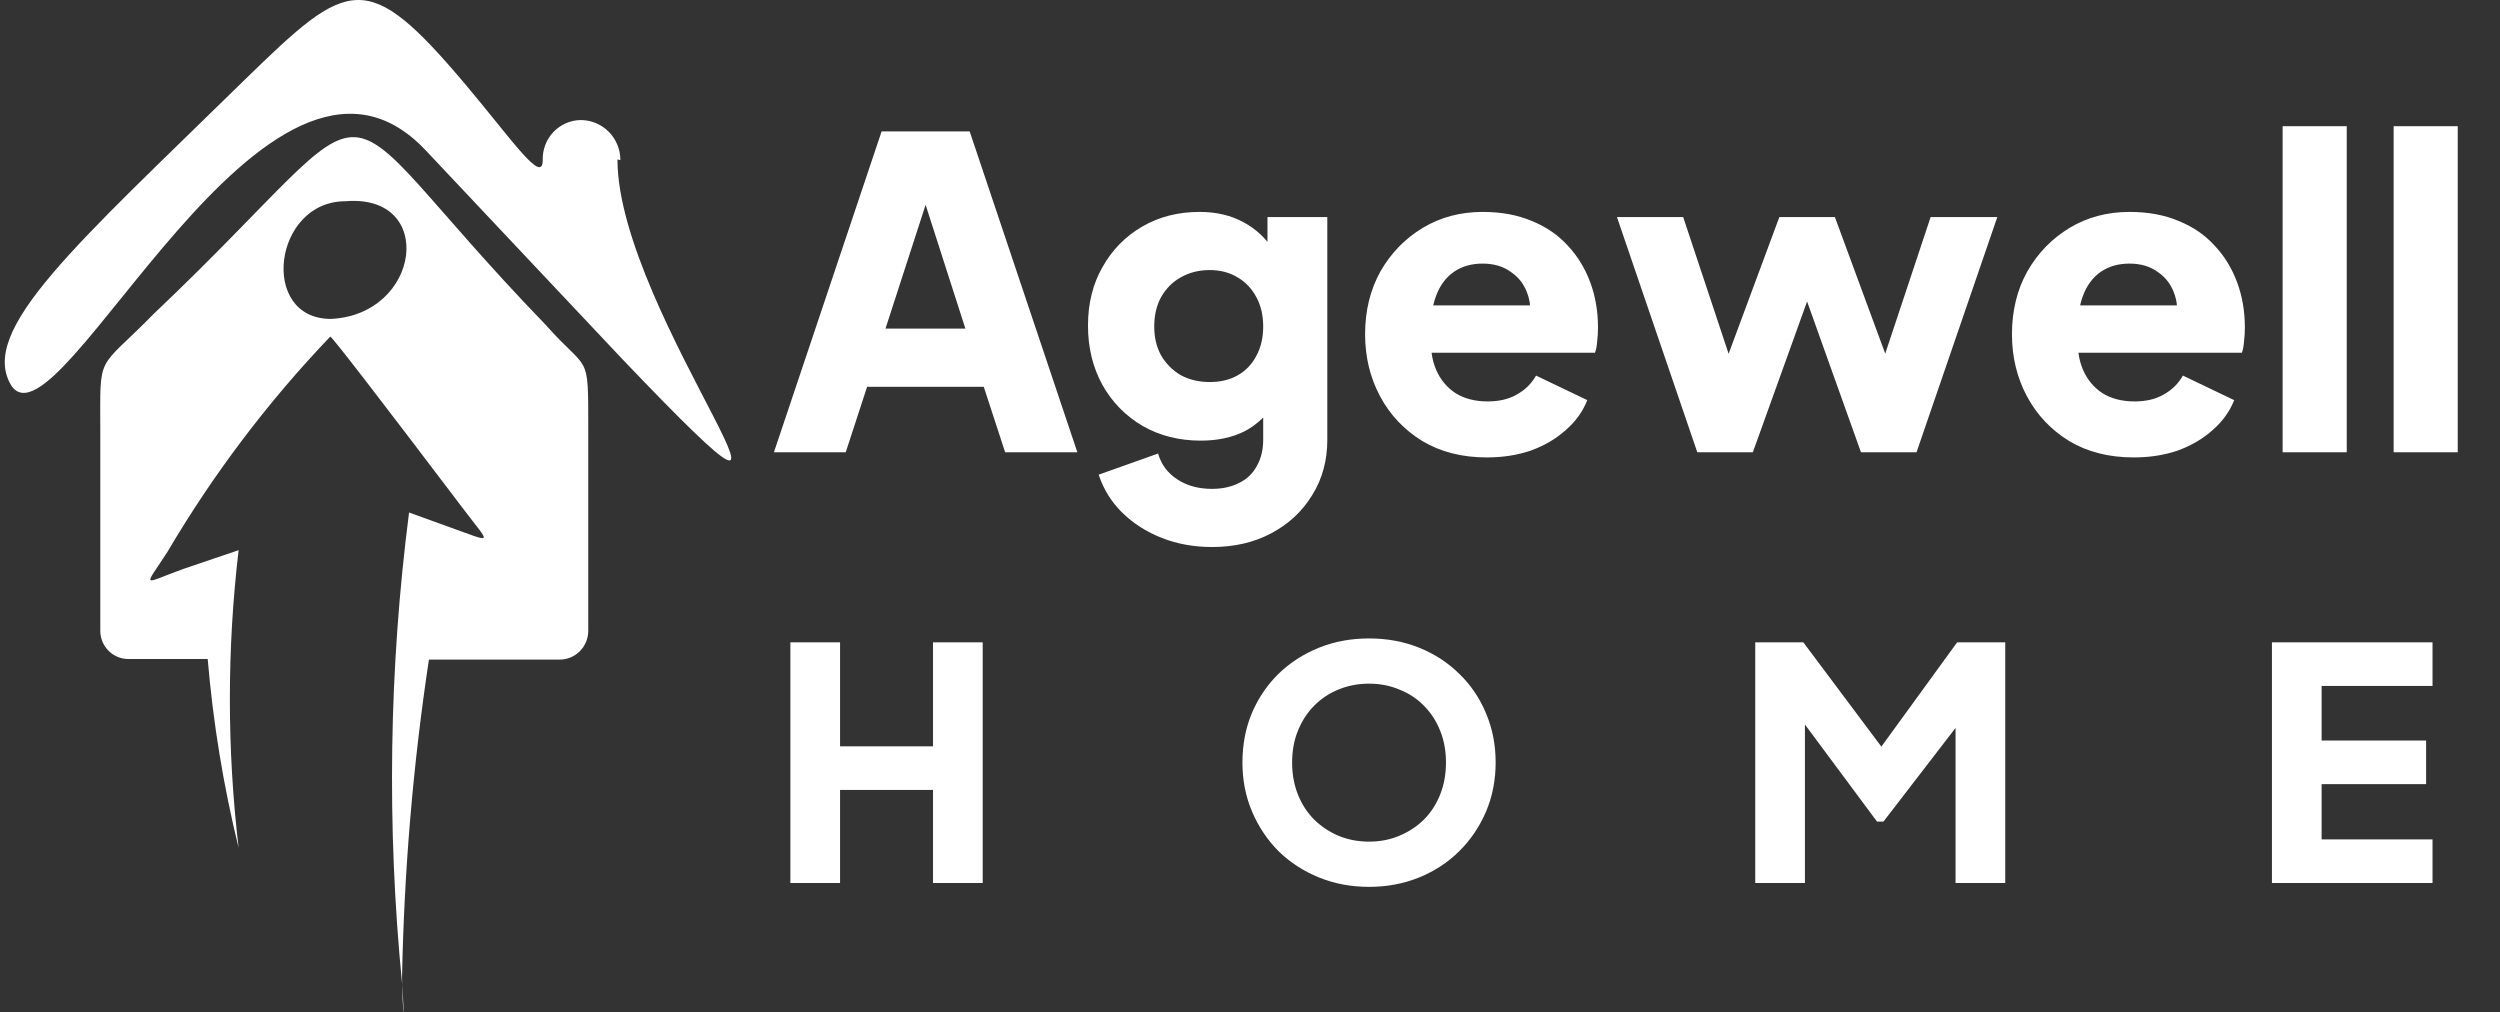
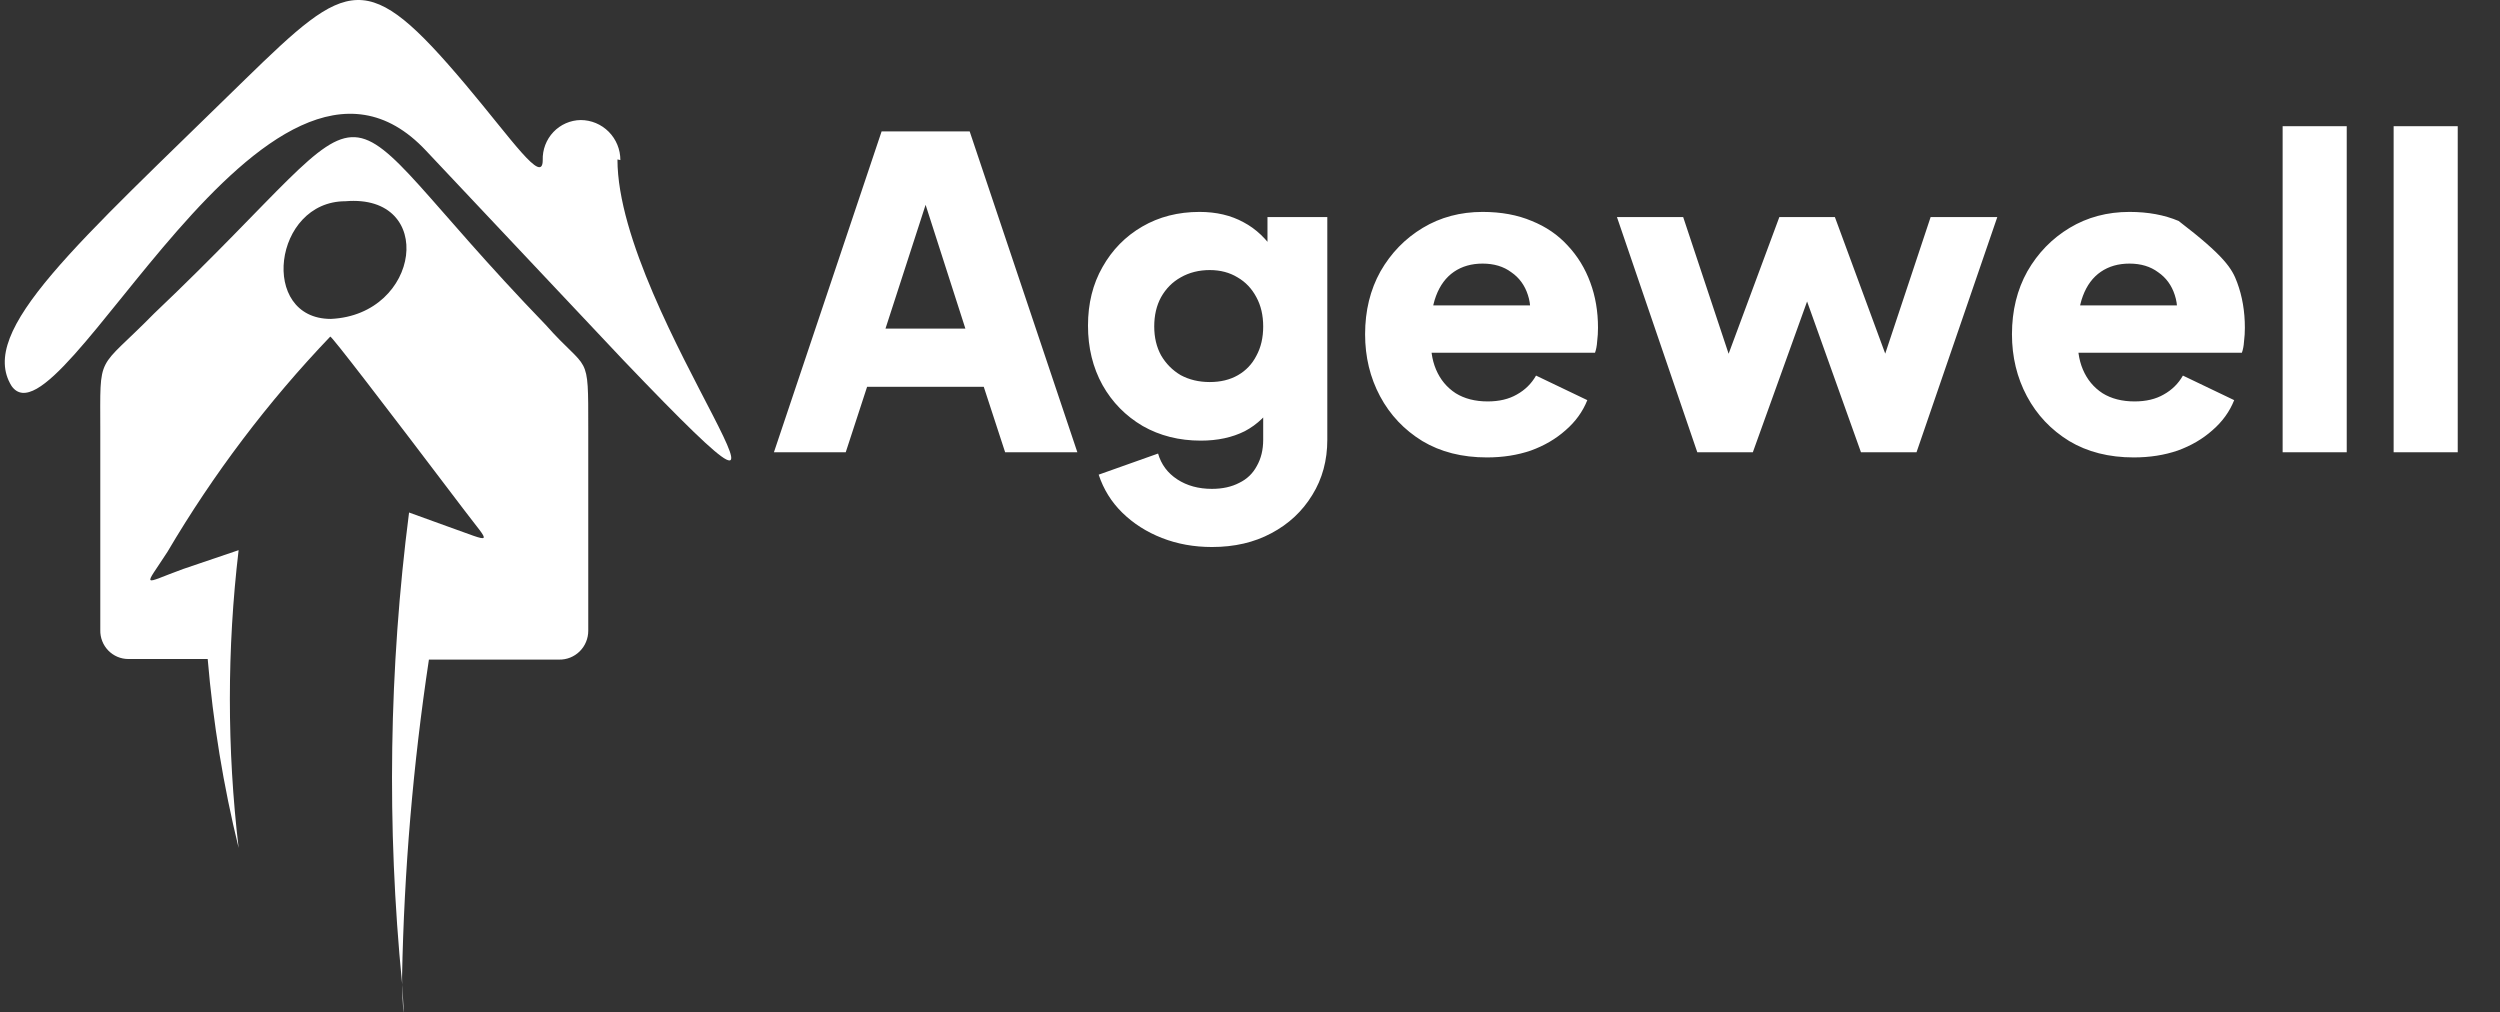
<svg xmlns="http://www.w3.org/2000/svg" width="205" height="83" viewBox="0 0 205 83" fill="none">
  <rect x="0" y="0" width="205" height="83" fill="#333333" stroke="none" />
  <g clip-path="url(#clip0_65_1063)">
-     <path d="M63.462 37.085L72.293 10.772H79.512L88.343 37.085H82.421L80.668 31.717H71.102L69.35 37.085H63.462ZM72.609 26.948H79.162L75.167 14.516H76.638L72.609 26.948ZM99.377 44.855C97.906 44.855 96.539 44.608 95.277 44.114C94.016 43.619 92.93 42.925 92.018 42.03C91.131 41.159 90.488 40.123 90.091 38.922L94.962 37.191C95.219 38.086 95.745 38.792 96.539 39.31C97.333 39.828 98.279 40.087 99.377 40.087C100.242 40.087 100.989 39.922 101.62 39.593C102.251 39.287 102.73 38.828 103.057 38.215C103.407 37.603 103.582 36.885 103.582 36.061V31.646L104.599 32.917C103.945 34.001 103.104 34.813 102.076 35.355C101.048 35.872 99.845 36.132 98.466 36.132C96.691 36.132 95.102 35.731 93.7 34.931C92.299 34.106 91.201 32.988 90.406 31.575C89.612 30.139 89.215 28.514 89.215 26.701C89.215 24.888 89.612 23.287 90.406 21.898C91.201 20.485 92.287 19.378 93.665 18.578C95.044 17.777 96.609 17.377 98.361 17.377C99.74 17.377 100.943 17.66 101.971 18.225C102.998 18.766 103.875 19.602 104.599 20.732L103.933 22.004V17.801H108.839V36.061C108.839 37.756 108.43 39.263 107.612 40.582C106.795 41.924 105.673 42.972 104.248 43.725C102.847 44.479 101.223 44.855 99.377 44.855ZM99.202 31.328C100.09 31.328 100.861 31.14 101.515 30.763C102.169 30.386 102.671 29.857 103.022 29.174C103.396 28.491 103.582 27.69 103.582 26.772C103.582 25.854 103.396 25.053 103.022 24.37C102.648 23.664 102.134 23.122 101.48 22.745C100.826 22.345 100.066 22.145 99.202 22.145C98.314 22.145 97.52 22.345 96.819 22.745C96.142 23.122 95.605 23.664 95.207 24.37C94.834 25.053 94.647 25.854 94.647 26.772C94.647 27.667 94.834 28.455 95.207 29.138C95.605 29.821 96.142 30.363 96.819 30.763C97.52 31.14 98.314 31.328 99.202 31.328ZM121.925 37.509C119.893 37.509 118.129 37.062 116.634 36.167C115.139 35.248 113.982 34.024 113.165 32.494C112.347 30.963 111.938 29.268 111.938 27.408C111.938 25.477 112.359 23.758 113.2 22.251C114.064 20.744 115.22 19.555 116.669 18.684C118.117 17.813 119.753 17.377 121.575 17.377C123.093 17.377 124.437 17.624 125.605 18.119C126.773 18.59 127.754 19.261 128.548 20.132C129.366 21.003 129.985 22.016 130.406 23.169C130.826 24.3 131.036 25.536 131.036 26.878C131.036 27.255 131.013 27.631 130.966 28.008C130.943 28.361 130.884 28.667 130.791 28.926H116.459V25.041H127.812L125.324 26.878C125.558 25.865 125.546 24.971 125.289 24.194C125.032 23.393 124.577 22.769 123.923 22.322C123.292 21.851 122.509 21.615 121.575 21.615C120.664 21.615 119.881 21.839 119.227 22.286C118.573 22.734 118.082 23.393 117.755 24.264C117.428 25.135 117.3 26.195 117.37 27.443C117.276 28.526 117.405 29.48 117.755 30.304C118.106 31.128 118.643 31.775 119.367 32.246C120.091 32.694 120.967 32.917 121.995 32.917C122.93 32.917 123.724 32.729 124.378 32.352C125.056 31.976 125.581 31.457 125.955 30.798L130.16 32.812C129.786 33.753 129.191 34.577 128.373 35.284C127.579 35.99 126.633 36.544 125.535 36.944C124.437 37.321 123.233 37.509 121.925 37.509ZM139.178 37.085L132.59 17.801H138.021L142.647 31.717L140.755 31.681L145.906 17.801H150.461L155.578 31.681L153.685 31.717L158.311 17.801H163.778L157.155 37.085H152.599L147.273 22.18H149.095L143.733 37.085H139.178ZM174.968 37.509C172.936 37.509 171.172 37.062 169.677 36.167C168.182 35.248 167.025 34.024 166.208 32.494C165.39 30.963 164.981 29.268 164.981 27.408C164.981 25.477 165.402 23.758 166.243 22.251C167.107 20.744 168.263 19.555 169.712 18.684C171.16 17.813 172.796 17.377 174.618 17.377C176.137 17.377 177.479 17.624 178.648 18.119C179.817 18.59 180.798 19.261 181.591 20.132C182.41 21.003 183.028 22.016 183.449 23.169C183.869 24.3 184.079 25.536 184.079 26.878C184.079 27.255 184.057 27.631 184.009 28.008C183.987 28.361 183.927 28.667 183.834 28.926H169.502V25.041H180.856L178.368 26.878C178.601 25.865 178.59 24.971 178.332 24.194C178.075 23.393 177.619 22.769 176.966 22.322C176.335 21.851 175.552 21.615 174.618 21.615C173.707 21.615 172.924 21.839 172.27 22.286C171.616 22.734 171.125 23.393 170.798 24.264C170.471 25.135 170.343 26.195 170.413 27.443C170.319 28.526 170.448 29.48 170.798 30.304C171.149 31.128 171.686 31.775 172.41 32.246C173.134 32.694 174.01 32.917 175.038 32.917C175.972 32.917 176.768 32.729 177.421 32.352C178.099 31.976 178.625 31.457 178.998 30.798L183.203 32.812C182.83 33.753 182.234 34.577 181.416 35.284C180.623 35.99 179.676 36.544 178.578 36.944C177.479 37.321 176.277 37.509 174.968 37.509ZM187.176 37.085V10.348H192.432V37.085H187.176ZM196.278 37.085V10.348H201.534V37.085H196.278Z" fill="white" />
-     <path d="M64.811 72.404V52.67H68.885V61.199H76.507V52.67H80.581V72.404H76.507V64.775H68.885V72.404H64.811ZM112.262 72.722C110.79 72.722 109.423 72.466 108.162 71.954C106.9 71.442 105.796 70.727 104.85 69.808C103.921 68.872 103.194 67.786 102.669 66.55C102.143 65.314 101.88 63.972 101.88 62.524C101.88 61.076 102.134 59.733 102.642 58.497C103.168 57.261 103.895 56.184 104.824 55.266C105.77 54.347 106.874 53.632 108.135 53.12C109.397 52.608 110.772 52.352 112.262 52.352C113.751 52.352 115.126 52.608 116.388 53.12C117.649 53.632 118.745 54.347 119.673 55.266C120.619 56.184 121.346 57.261 121.855 58.497C122.38 59.733 122.643 61.076 122.643 62.524C122.643 63.972 122.38 65.314 121.855 66.55C121.329 67.786 120.593 68.872 119.647 69.808C118.718 70.727 117.623 71.442 116.362 71.954C115.1 72.466 113.733 72.722 112.262 72.722ZM112.262 69.014C113.155 69.014 113.979 68.855 114.732 68.537C115.503 68.219 116.178 67.777 116.756 67.212C117.334 66.63 117.781 65.941 118.096 65.146C118.412 64.352 118.569 63.477 118.569 62.524C118.569 61.57 118.412 60.705 118.096 59.928C117.781 59.133 117.334 58.444 116.756 57.862C116.178 57.279 115.503 56.837 114.732 56.537C113.979 56.219 113.155 56.06 112.262 56.06C111.368 56.06 110.536 56.219 109.765 56.537C109.011 56.837 108.346 57.279 107.767 57.862C107.189 58.444 106.742 59.133 106.427 59.928C106.112 60.705 105.954 61.57 105.954 62.524C105.954 63.477 106.112 64.352 106.427 65.146C106.742 65.941 107.189 66.63 107.767 67.212C108.346 67.777 109.011 68.219 109.765 68.537C110.536 68.855 111.368 69.014 112.262 69.014ZM143.93 72.404V52.67H147.872L155.205 62.471H153.365L160.487 52.67H164.43V72.404H160.356V57.199L161.986 57.57L154.443 67.371H153.917L146.637 57.57L148.004 57.199V72.404H143.93ZM186.299 72.404V52.67H199.467V56.246H190.373V60.722H198.941V64.299H190.373V68.828H199.467V72.404H186.299Z" fill="white" />
+     <path d="M63.462 37.085L72.293 10.772H79.512L88.343 37.085H82.421L80.668 31.717H71.102L69.35 37.085H63.462ZM72.609 26.948H79.162L75.167 14.516H76.638L72.609 26.948ZM99.377 44.855C97.906 44.855 96.539 44.608 95.277 44.114C94.016 43.619 92.93 42.925 92.018 42.03C91.131 41.159 90.488 40.123 90.091 38.922L94.962 37.191C95.219 38.086 95.745 38.792 96.539 39.31C97.333 39.828 98.279 40.087 99.377 40.087C100.242 40.087 100.989 39.922 101.62 39.593C102.251 39.287 102.73 38.828 103.057 38.215C103.407 37.603 103.582 36.885 103.582 36.061V31.646L104.599 32.917C103.945 34.001 103.104 34.813 102.076 35.355C101.048 35.872 99.845 36.132 98.466 36.132C96.691 36.132 95.102 35.731 93.7 34.931C92.299 34.106 91.201 32.988 90.406 31.575C89.612 30.139 89.215 28.514 89.215 26.701C89.215 24.888 89.612 23.287 90.406 21.898C91.201 20.485 92.287 19.378 93.665 18.578C95.044 17.777 96.609 17.377 98.361 17.377C99.74 17.377 100.943 17.66 101.971 18.225C102.998 18.766 103.875 19.602 104.599 20.732L103.933 22.004V17.801H108.839V36.061C108.839 37.756 108.43 39.263 107.612 40.582C106.795 41.924 105.673 42.972 104.248 43.725C102.847 44.479 101.223 44.855 99.377 44.855ZM99.202 31.328C100.09 31.328 100.861 31.14 101.515 30.763C102.169 30.386 102.671 29.857 103.022 29.174C103.396 28.491 103.582 27.69 103.582 26.772C103.582 25.854 103.396 25.053 103.022 24.37C102.648 23.664 102.134 23.122 101.48 22.745C100.826 22.345 100.066 22.145 99.202 22.145C98.314 22.145 97.52 22.345 96.819 22.745C96.142 23.122 95.605 23.664 95.207 24.37C94.834 25.053 94.647 25.854 94.647 26.772C94.647 27.667 94.834 28.455 95.207 29.138C95.605 29.821 96.142 30.363 96.819 30.763C97.52 31.14 98.314 31.328 99.202 31.328ZM121.925 37.509C119.893 37.509 118.129 37.062 116.634 36.167C115.139 35.248 113.982 34.024 113.165 32.494C112.347 30.963 111.938 29.268 111.938 27.408C111.938 25.477 112.359 23.758 113.2 22.251C114.064 20.744 115.22 19.555 116.669 18.684C118.117 17.813 119.753 17.377 121.575 17.377C123.093 17.377 124.437 17.624 125.605 18.119C126.773 18.59 127.754 19.261 128.548 20.132C129.366 21.003 129.985 22.016 130.406 23.169C130.826 24.3 131.036 25.536 131.036 26.878C131.036 27.255 131.013 27.631 130.966 28.008C130.943 28.361 130.884 28.667 130.791 28.926H116.459V25.041H127.812L125.324 26.878C125.558 25.865 125.546 24.971 125.289 24.194C125.032 23.393 124.577 22.769 123.923 22.322C123.292 21.851 122.509 21.615 121.575 21.615C120.664 21.615 119.881 21.839 119.227 22.286C118.573 22.734 118.082 23.393 117.755 24.264C117.428 25.135 117.3 26.195 117.37 27.443C117.276 28.526 117.405 29.48 117.755 30.304C118.106 31.128 118.643 31.775 119.367 32.246C120.091 32.694 120.967 32.917 121.995 32.917C122.93 32.917 123.724 32.729 124.378 32.352C125.056 31.976 125.581 31.457 125.955 30.798L130.16 32.812C129.786 33.753 129.191 34.577 128.373 35.284C127.579 35.99 126.633 36.544 125.535 36.944C124.437 37.321 123.233 37.509 121.925 37.509ZM139.178 37.085L132.59 17.801H138.021L142.647 31.717L140.755 31.681L145.906 17.801H150.461L155.578 31.681L153.685 31.717L158.311 17.801H163.778L157.155 37.085H152.599L147.273 22.18H149.095L143.733 37.085H139.178ZM174.968 37.509C172.936 37.509 171.172 37.062 169.677 36.167C168.182 35.248 167.025 34.024 166.208 32.494C165.39 30.963 164.981 29.268 164.981 27.408C164.981 25.477 165.402 23.758 166.243 22.251C167.107 20.744 168.263 19.555 169.712 18.684C171.16 17.813 172.796 17.377 174.618 17.377C176.137 17.377 177.479 17.624 178.648 18.119C182.41 21.003 183.028 22.016 183.449 23.169C183.869 24.3 184.079 25.536 184.079 26.878C184.079 27.255 184.057 27.631 184.009 28.008C183.987 28.361 183.927 28.667 183.834 28.926H169.502V25.041H180.856L178.368 26.878C178.601 25.865 178.59 24.971 178.332 24.194C178.075 23.393 177.619 22.769 176.966 22.322C176.335 21.851 175.552 21.615 174.618 21.615C173.707 21.615 172.924 21.839 172.27 22.286C171.616 22.734 171.125 23.393 170.798 24.264C170.471 25.135 170.343 26.195 170.413 27.443C170.319 28.526 170.448 29.48 170.798 30.304C171.149 31.128 171.686 31.775 172.41 32.246C173.134 32.694 174.01 32.917 175.038 32.917C175.972 32.917 176.768 32.729 177.421 32.352C178.099 31.976 178.625 31.457 178.998 30.798L183.203 32.812C182.83 33.753 182.234 34.577 181.416 35.284C180.623 35.99 179.676 36.544 178.578 36.944C177.479 37.321 176.277 37.509 174.968 37.509ZM187.176 37.085V10.348H192.432V37.085H187.176ZM196.278 37.085V10.348H201.534V37.085H196.278Z" fill="white" />
    <path fill-rule="evenodd" clip-rule="evenodd" d="M48.237 35.077V51.723C48.237 52.037 48.175 52.349 48.054 52.639C47.934 52.929 47.757 53.191 47.534 53.412C47.311 53.632 47.047 53.805 46.757 53.921C46.466 54.037 46.156 54.093 45.844 54.087H35.171C33.872 62.697 33.136 71.385 32.969 80.092C32.969 82.553 33.256 84.917 32.969 80.623C31.704 67.777 31.896 54.827 33.543 42.025L36.607 43.135C40.579 44.534 40.292 44.775 37.995 41.735C31.342 32.954 27.225 27.599 27.082 27.599C21.971 32.947 17.49 38.873 13.728 45.258C11.766 48.297 11.574 47.911 15.02 46.657L19.567 45.113C18.61 53.222 18.61 61.417 19.567 69.526C18.321 64.439 17.473 59.26 17.031 54.039H10.521C10.216 54.039 9.913 53.977 9.631 53.858C9.349 53.738 9.094 53.564 8.88 53.343C8.666 53.123 8.497 52.862 8.385 52.576C8.272 52.289 8.217 51.983 8.224 51.675V35.367C8.224 28.805 7.889 30.542 12.627 25.717C33.256 6.129 25.215 6.418 44.743 26.634C48.285 30.639 48.237 28.709 48.237 35.126V35.077ZM50.87 13.125C50.87 12.254 50.527 11.42 49.917 10.805C49.306 10.189 48.478 9.844 47.615 9.844C47.196 9.85 46.783 9.94 46.398 10.109C46.014 10.278 45.667 10.522 45.378 10.827C45.088 11.133 44.862 11.493 44.712 11.887C44.562 12.282 44.491 12.702 44.504 13.125C44.504 15.199 41.967 11.436 38.186 6.949C30.049 -2.701 28.613 -1.784 20.094 6.515C6.261 20.072 -1.875 27.116 0.949 31.652C4.921 37.297 21.913 -1.543 34.931 12.353L51.109 29.529C71.307 50.661 50.631 25.91 50.631 13.076L50.87 13.125ZM28.326 16.502C22.391 16.502 21.242 26.151 27.13 26.151C34.501 25.814 35.793 15.875 28.326 16.502Z" fill="white" />
  </g>
  <defs>
    <clipPath id="clip0_65_1063">
      <rect width="205" height="83" fill="white" />
    </clipPath>
  </defs>
</svg>